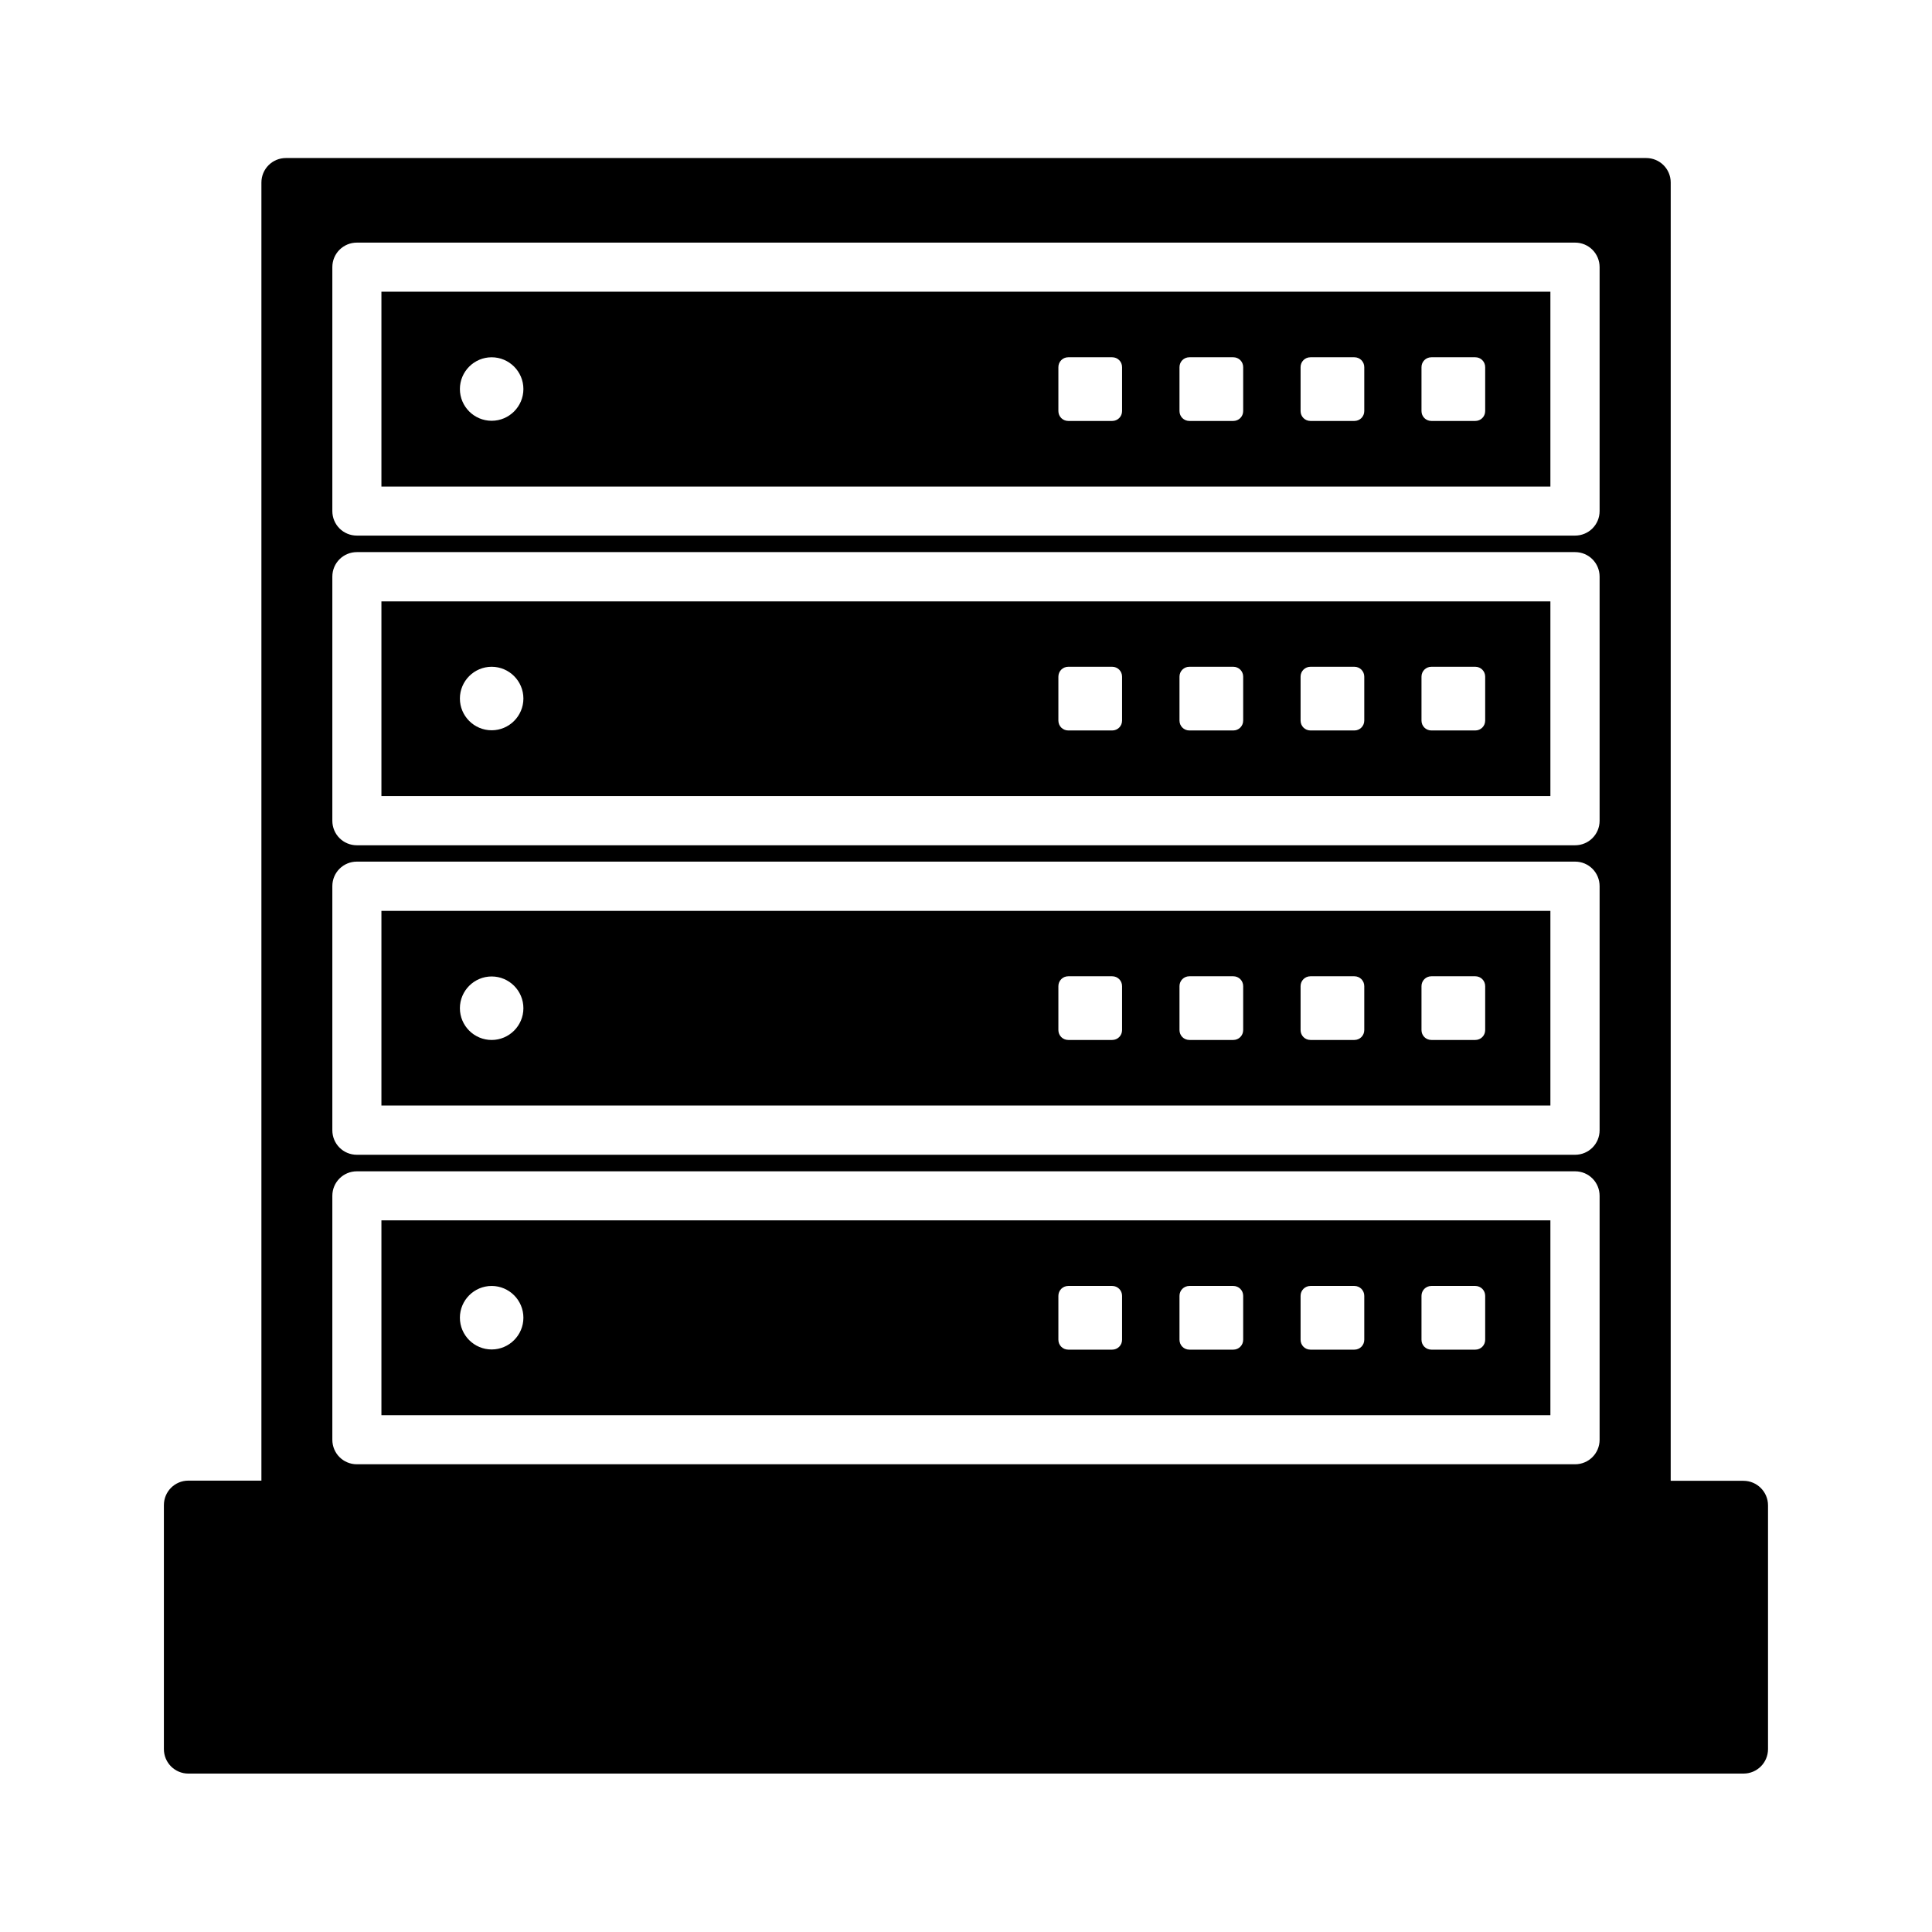
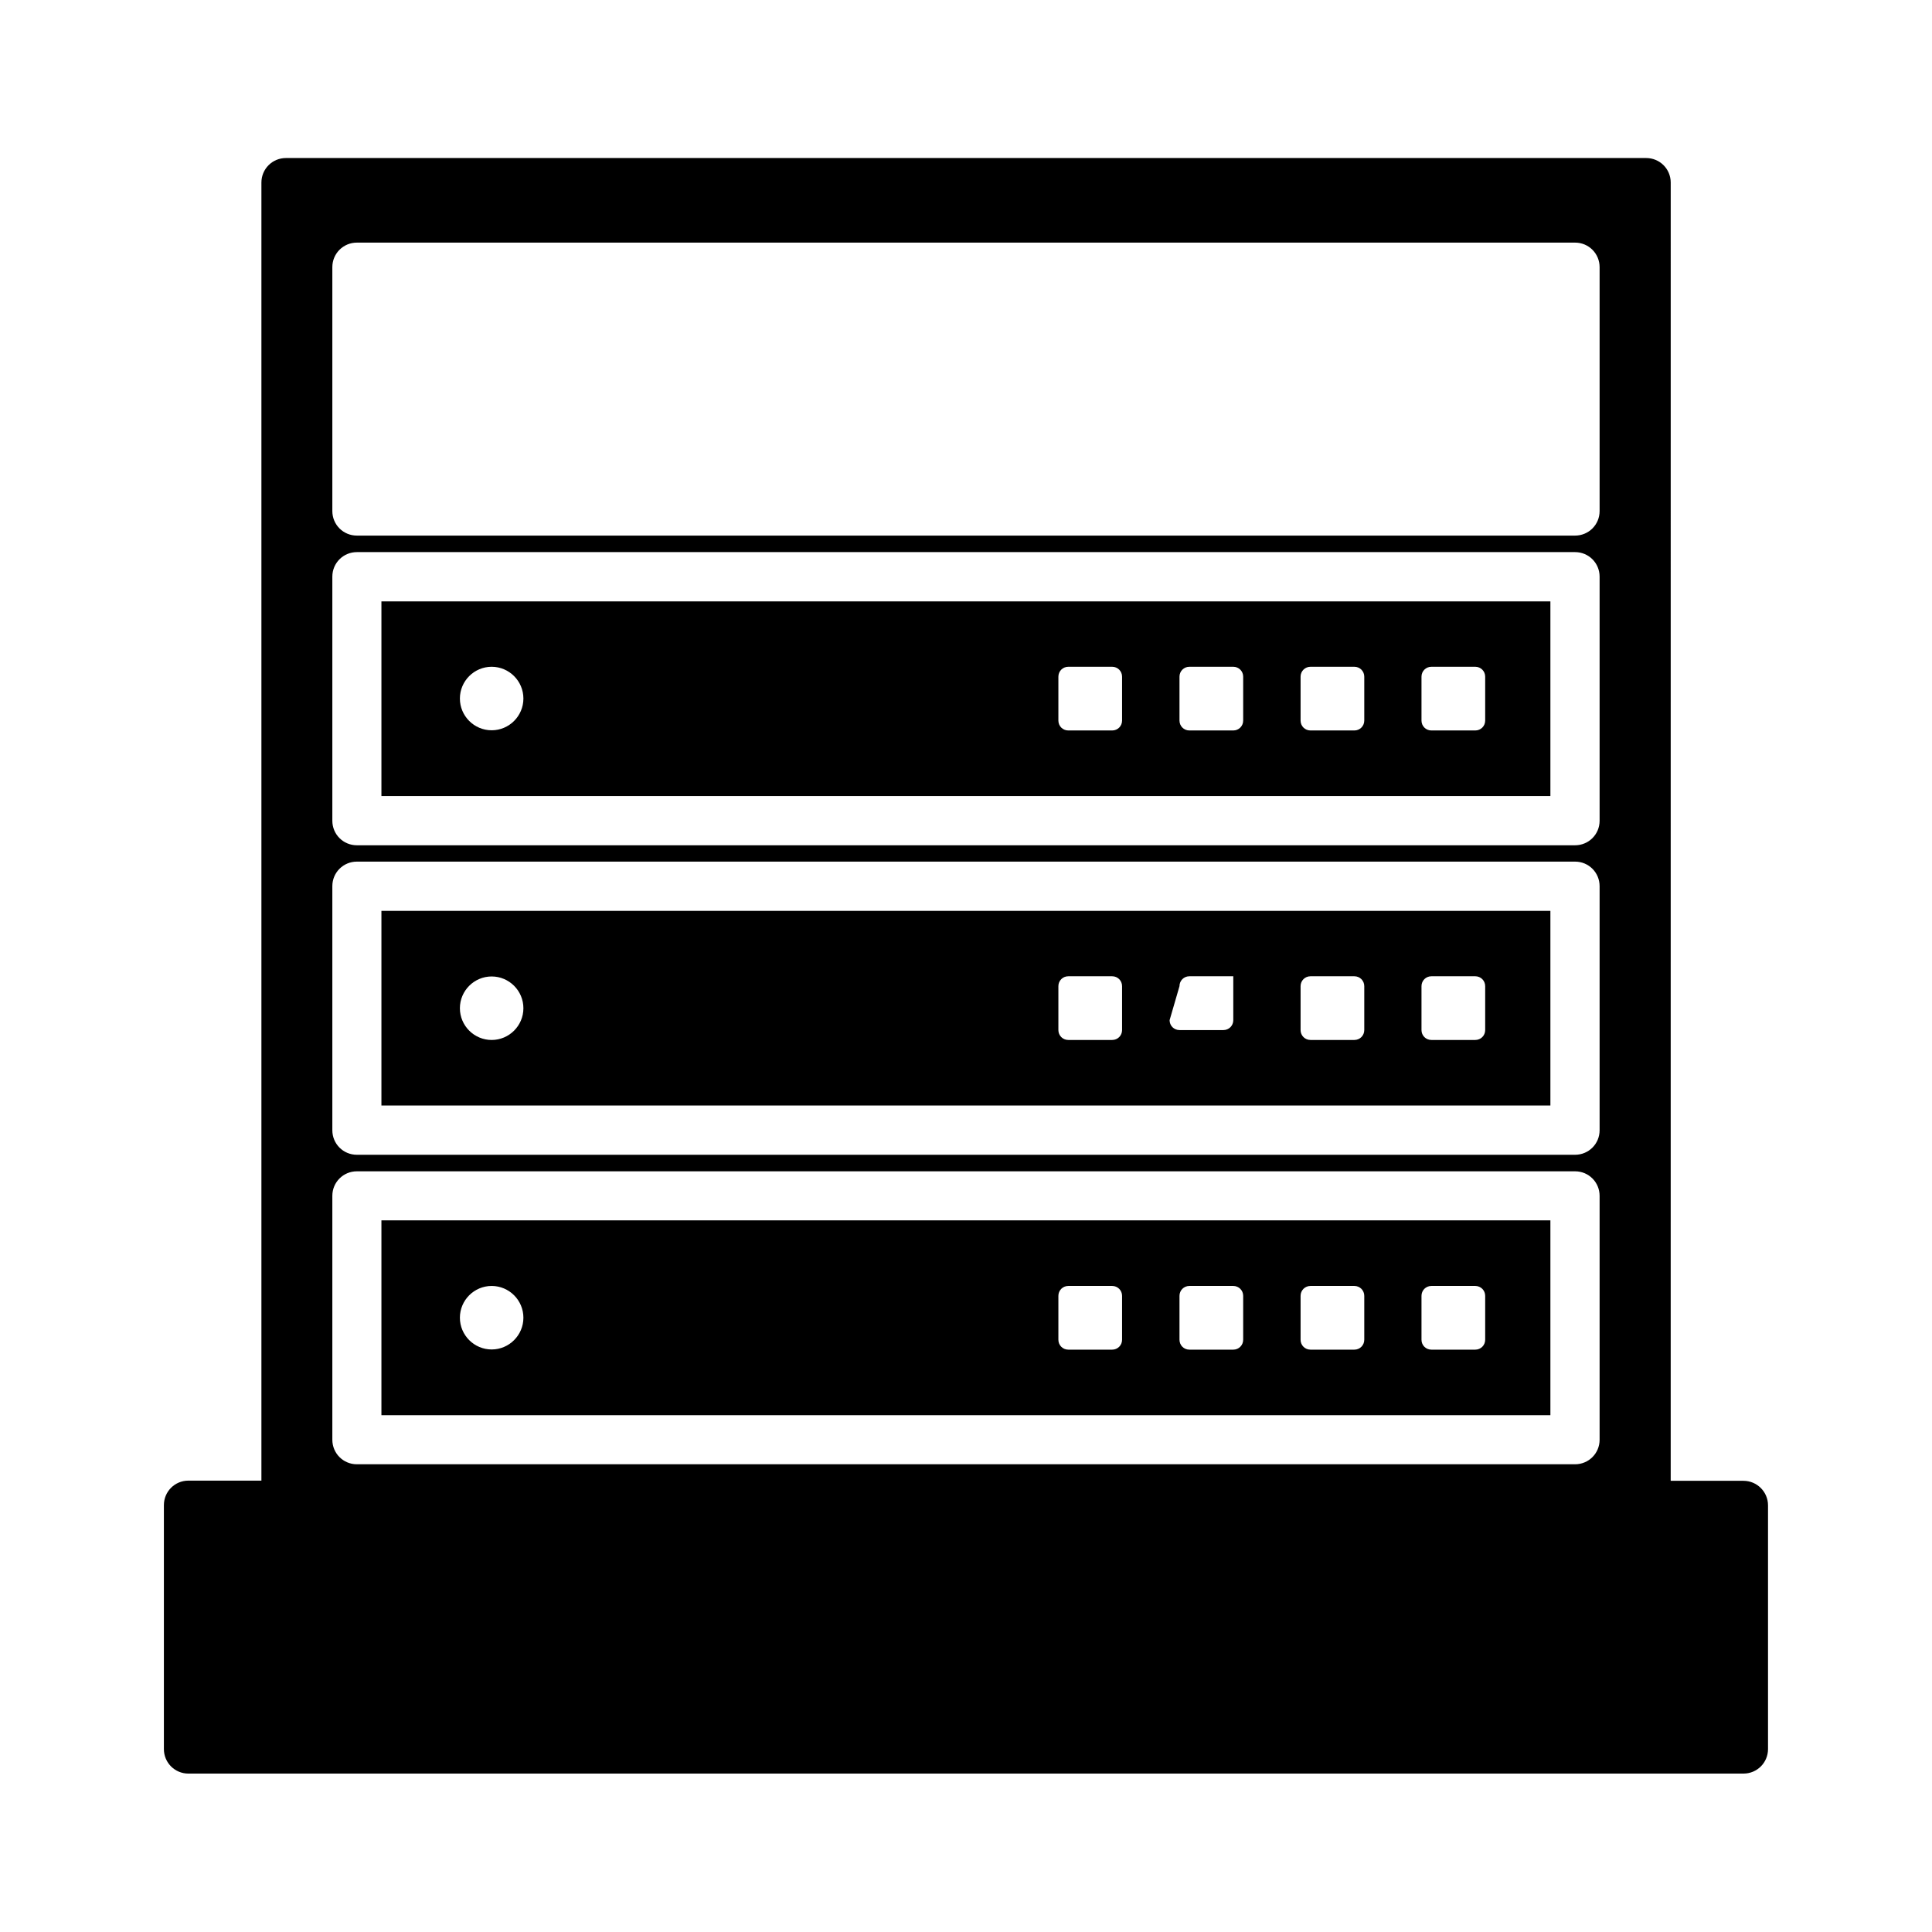
<svg xmlns="http://www.w3.org/2000/svg" fill="#000000" width="800px" height="800px" version="1.1" viewBox="144 144 512 512">
  <g>
-     <path d="m245.08 272.94h309.79v-51.641h-309.79zm275.63-31.641c0-1.461 1.16-2.621 2.621-2.621h11.637c1.461 0 2.621 1.16 2.621 2.621v11.637c0 1.461-1.16 2.621-2.621 2.621h-11.637c-1.461 0-2.621-1.16-2.621-2.621zm-32.043 0c0-1.461 1.16-2.621 2.621-2.621h11.637c1.461 0 2.621 1.16 2.621 2.621v11.637c0 1.461-1.16 2.621-2.621 2.621h-11.637c-1.461 0-2.621-1.16-2.621-2.621zm-32.09 0c0-1.461 1.16-2.621 2.621-2.621h11.637c1.461 0 2.621 1.16 2.621 2.621v11.637c0 1.461-1.16 2.621-2.621 2.621h-11.637c-1.461 0-2.621-1.16-2.621-2.621zm-32.094 0c0-1.461 1.16-2.621 2.621-2.621h11.637c1.461 0 2.621 1.16 2.621 2.621v11.637c0 1.461-1.16 2.621-2.621 2.621h-11.637c-1.461 0-2.621-1.16-2.621-2.621zm-150.19-2.617c4.637 0 8.414 3.777 8.414 8.414s-3.777 8.414-8.414 8.414-8.414-3.777-8.414-8.414 3.781-8.414 8.414-8.414z" />
-     <path d="m245.08 436.98h309.79v-51.59h-309.79zm275.63-31.637c0-1.461 1.16-2.621 2.621-2.621h11.637c1.461 0 2.621 1.16 2.621 2.621v11.637c0 1.461-1.16 2.621-2.621 2.621h-11.637c-1.461 0-2.621-1.16-2.621-2.621zm-32.043 0c0-1.461 1.16-2.621 2.621-2.621h11.637c1.461 0 2.621 1.16 2.621 2.621v11.637c0 1.461-1.16 2.621-2.621 2.621h-11.637c-1.461 0-2.621-1.16-2.621-2.621zm-32.09 0c0-1.461 1.16-2.621 2.621-2.621h11.637c1.461 0 2.621 1.16 2.621 2.621v11.637c0 1.461-1.16 2.621-2.621 2.621h-11.637c-1.461 0-2.621-1.16-2.621-2.621zm-32.094 0c0-1.461 1.16-2.621 2.621-2.621h11.637c1.461 0 2.621 1.16 2.621 2.621v11.637c0 1.461-1.16 2.621-2.621 2.621h-11.637c-1.461 0-2.621-1.16-2.621-2.621zm-150.19-2.57c4.637 0 8.414 3.777 8.414 8.414 0 4.637-3.777 8.414-8.414 8.414s-8.414-3.777-8.414-8.414c0-4.637 3.781-8.414 8.414-8.414z" />
+     <path d="m245.08 436.98h309.79v-51.59h-309.79zm275.63-31.637c0-1.461 1.16-2.621 2.621-2.621h11.637c1.461 0 2.621 1.16 2.621 2.621v11.637c0 1.461-1.16 2.621-2.621 2.621h-11.637c-1.461 0-2.621-1.16-2.621-2.621zm-32.043 0c0-1.461 1.16-2.621 2.621-2.621h11.637c1.461 0 2.621 1.16 2.621 2.621v11.637c0 1.461-1.16 2.621-2.621 2.621h-11.637c-1.461 0-2.621-1.16-2.621-2.621zm-32.09 0c0-1.461 1.16-2.621 2.621-2.621h11.637v11.637c0 1.461-1.16 2.621-2.621 2.621h-11.637c-1.461 0-2.621-1.16-2.621-2.621zm-32.094 0c0-1.461 1.16-2.621 2.621-2.621h11.637c1.461 0 2.621 1.16 2.621 2.621v11.637c0 1.461-1.16 2.621-2.621 2.621h-11.637c-1.461 0-2.621-1.16-2.621-2.621zm-150.19-2.57c4.637 0 8.414 3.777 8.414 8.414 0 4.637-3.777 8.414-8.414 8.414s-8.414-3.777-8.414-8.414c0-4.637 3.781-8.414 8.414-8.414z" />
    <path d="m245.08 519.05h309.79v-51.637h-309.79zm275.63-31.637c0-1.461 1.16-2.621 2.621-2.621h11.637c1.461 0 2.621 1.16 2.621 2.621v11.637c0 1.461-1.16 2.621-2.621 2.621h-11.637c-1.461 0-2.621-1.16-2.621-2.621zm-32.043 0c0-1.461 1.16-2.621 2.621-2.621h11.637c1.461 0 2.621 1.16 2.621 2.621v11.637c0 1.461-1.16 2.621-2.621 2.621h-11.637c-1.461 0-2.621-1.16-2.621-2.621zm-32.09 0c0-1.461 1.16-2.621 2.621-2.621h11.637c1.461 0 2.621 1.16 2.621 2.621v11.637c0 1.461-1.16 2.621-2.621 2.621h-11.637c-1.461 0-2.621-1.16-2.621-2.621zm-32.094 0c0-1.461 1.16-2.621 2.621-2.621h11.637c1.461 0 2.621 1.16 2.621 2.621v11.637c0 1.461-1.16 2.621-2.621 2.621h-11.637c-1.461 0-2.621-1.16-2.621-2.621zm-150.19-2.621c4.637 0 8.414 3.777 8.414 8.414s-3.777 8.414-8.414 8.414-8.414-3.777-8.414-8.414 3.781-8.414 8.414-8.414z" />
    <path d="m245.08 354.96h309.79v-51.59h-309.79zm275.63-31.637c0-1.461 1.16-2.621 2.621-2.621h11.637c1.461 0 2.621 1.16 2.621 2.621v11.637c0 1.461-1.16 2.621-2.621 2.621h-11.637c-1.461 0-2.621-1.16-2.621-2.621zm-32.043 0c0-1.461 1.16-2.621 2.621-2.621h11.637c1.461 0 2.621 1.16 2.621 2.621v11.637c0 1.461-1.16 2.621-2.621 2.621h-11.637c-1.461 0-2.621-1.16-2.621-2.621zm-32.09 0c0-1.461 1.16-2.621 2.621-2.621h11.637c1.461 0 2.621 1.16 2.621 2.621v11.637c0 1.461-1.16 2.621-2.621 2.621h-11.637c-1.461 0-2.621-1.16-2.621-2.621zm-32.094 0c0-1.461 1.16-2.621 2.621-2.621h11.637c1.461 0 2.621 1.16 2.621 2.621v11.637c0 1.461-1.16 2.621-2.621 2.621h-11.637c-1.461 0-2.621-1.16-2.621-2.621zm-150.19-2.621c4.637 0 8.414 3.777 8.414 8.414s-3.777 8.414-8.414 8.414-8.414-3.777-8.414-8.414 3.781-8.414 8.414-8.414z" />
    <path d="m606.05 536.43h-19.297l0.004-344.05c0-3.629-2.922-6.5-6.5-6.5h-360.48c-3.629 0-6.5 2.922-6.5 6.5v344h-19.344c-3.629 0-6.5 2.922-6.5 6.5v64.641c0 3.629 2.922 6.5 6.5 6.5l412.11-0.004c3.629 0 6.5-2.922 6.5-6.5v-64.586c0-3.578-2.922-6.5-6.5-6.5zm-38.137-10.883c0 3.629-2.922 6.5-6.5 6.5h-322.84c-3.629 0-6.5-2.922-6.5-6.5v-64.637c0-3.629 2.922-6.5 6.5-6.5h322.84c3.629 0 6.5 2.922 6.5 6.5zm0-82.02c0 3.629-2.922 6.5-6.5 6.5h-322.84c-3.629 0-6.5-2.922-6.5-6.5v-64.688c0-3.629 2.922-6.5 6.5-6.5h322.84c3.629 0 6.5 2.922 6.5 6.5zm0-82.02c0 3.629-2.922 6.5-6.5 6.5h-322.84c-3.629 0-6.5-2.922-6.5-6.5v-64.691c0-3.629 2.922-6.5 6.5-6.5h322.84c3.629 0 6.5 2.922 6.5 6.5zm0-82.07c0 3.629-2.922 6.5-6.5 6.5h-322.84c-3.629 0-6.5-2.922-6.5-6.5v-64.641c0-3.629 2.922-6.5 6.5-6.5h322.84c3.629 0 6.5 2.922 6.5 6.5z" />
  </g>
</svg>